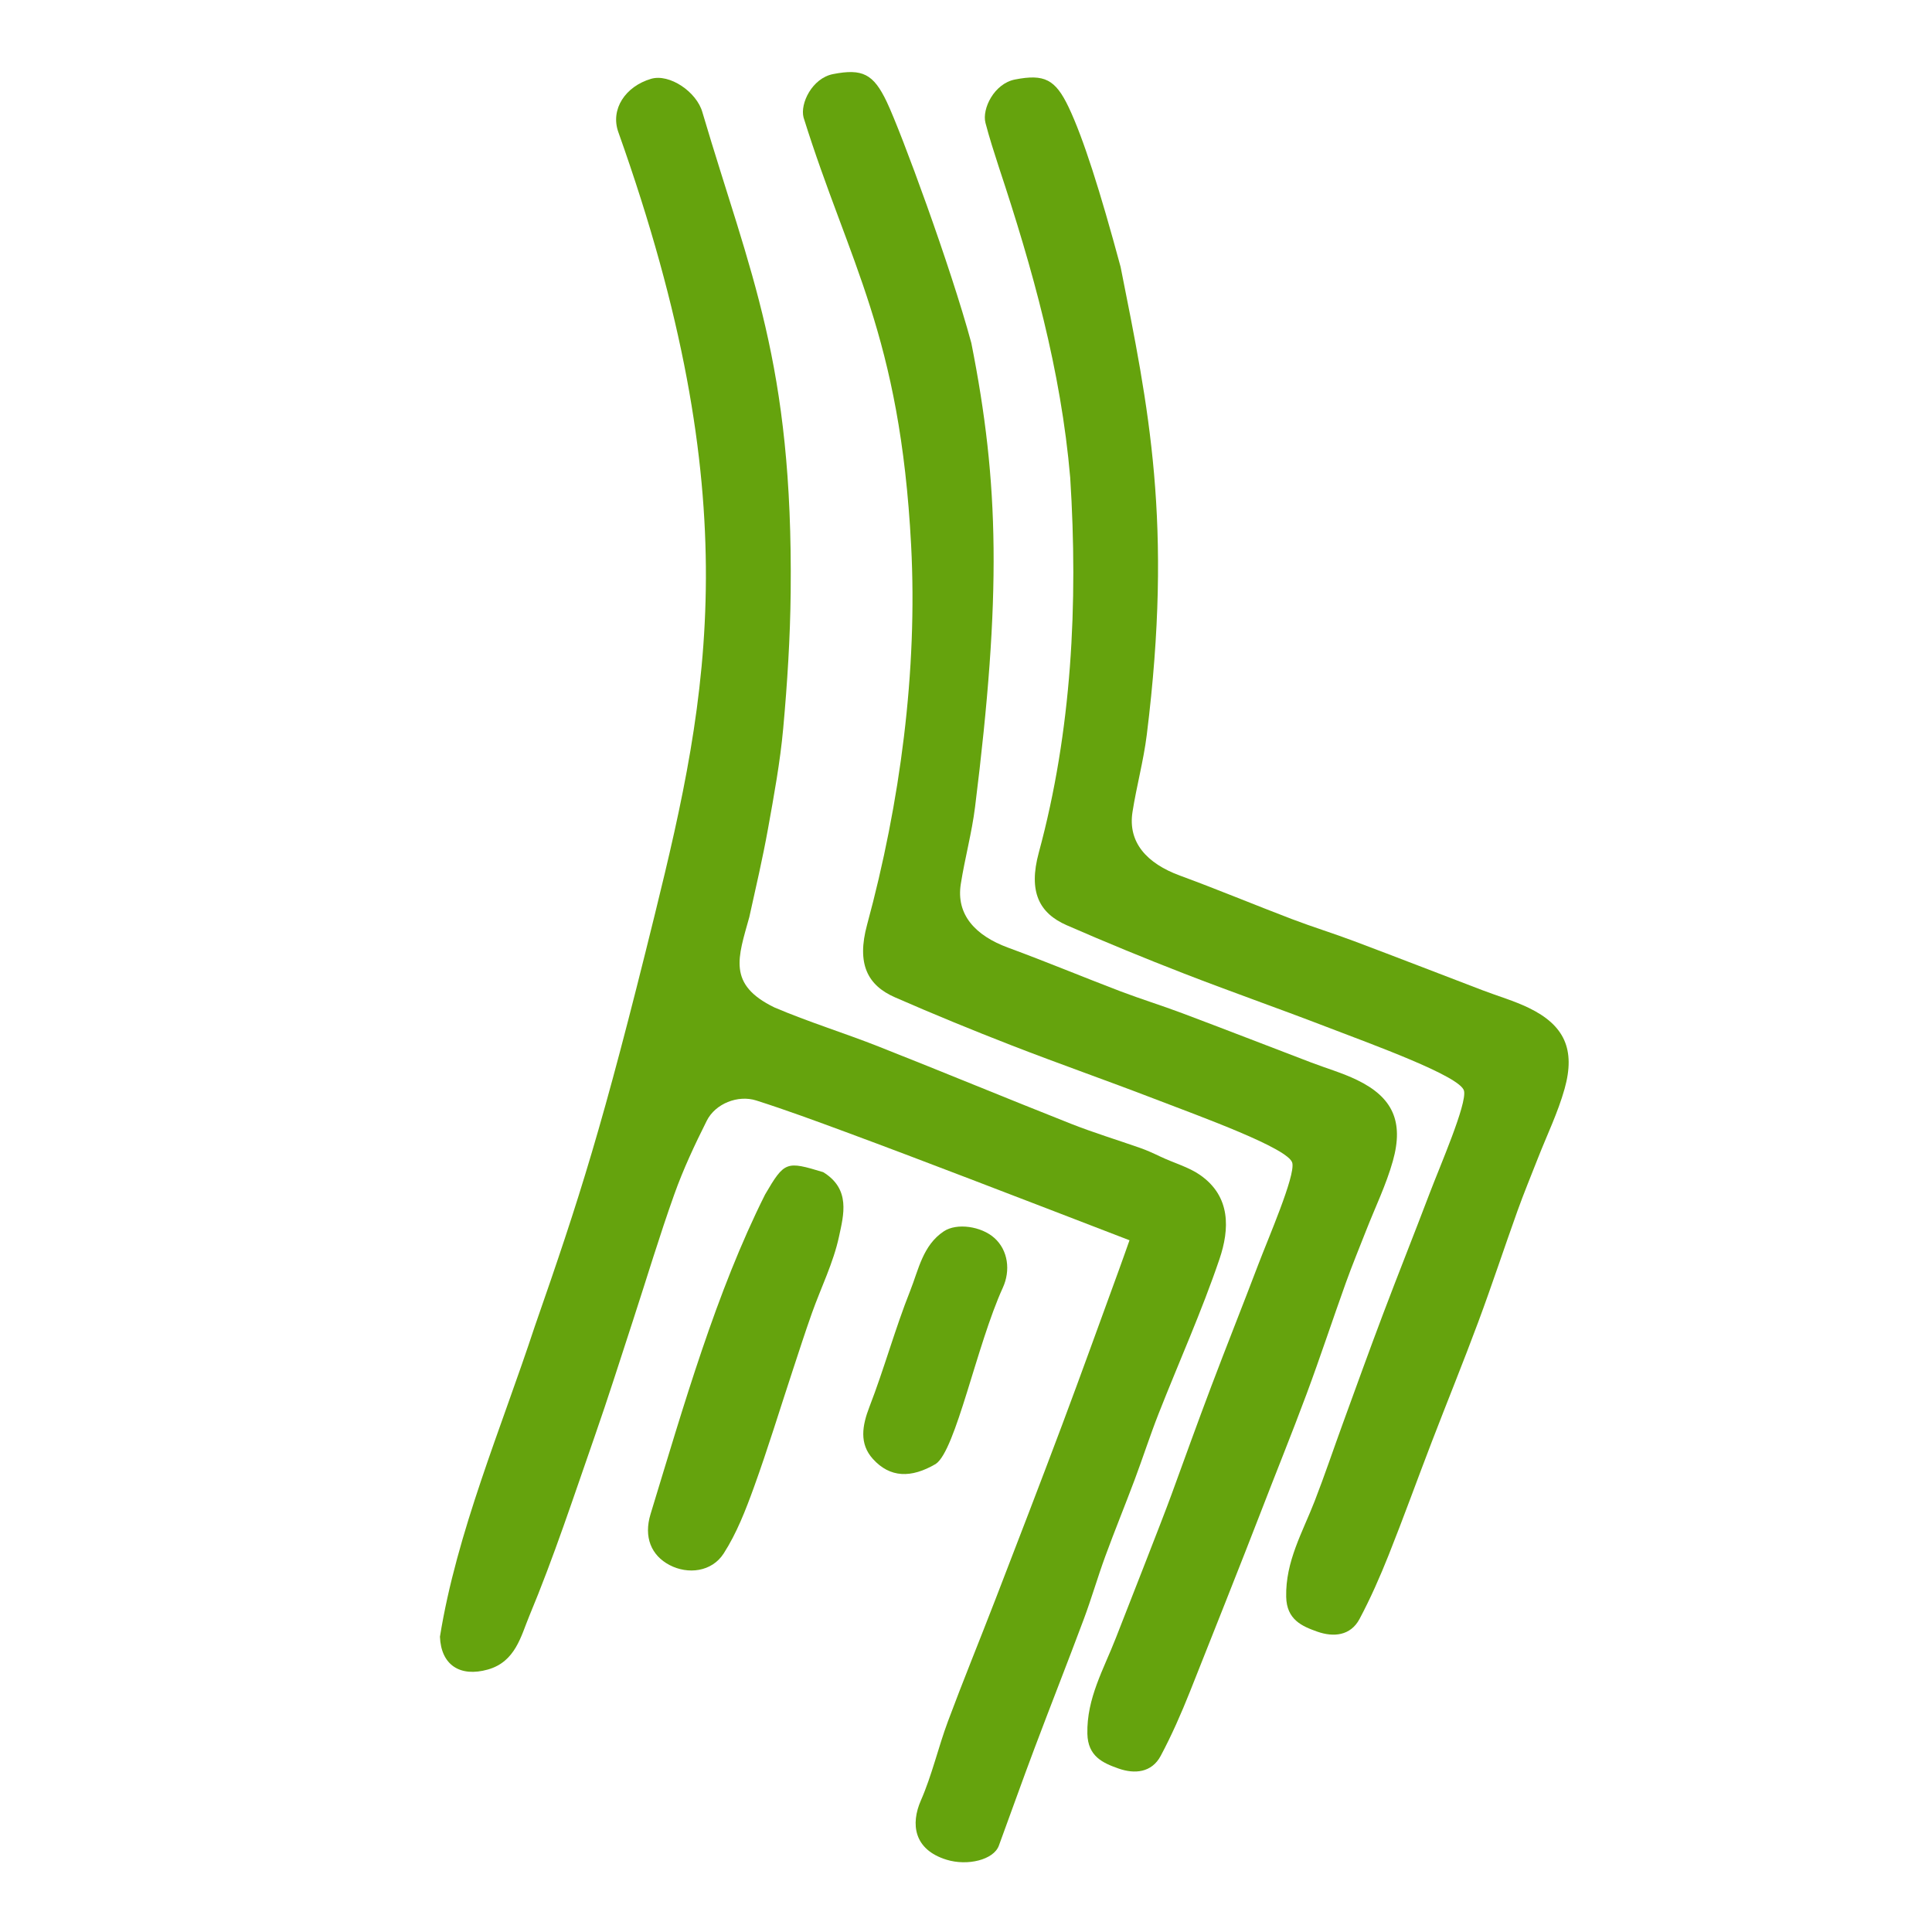
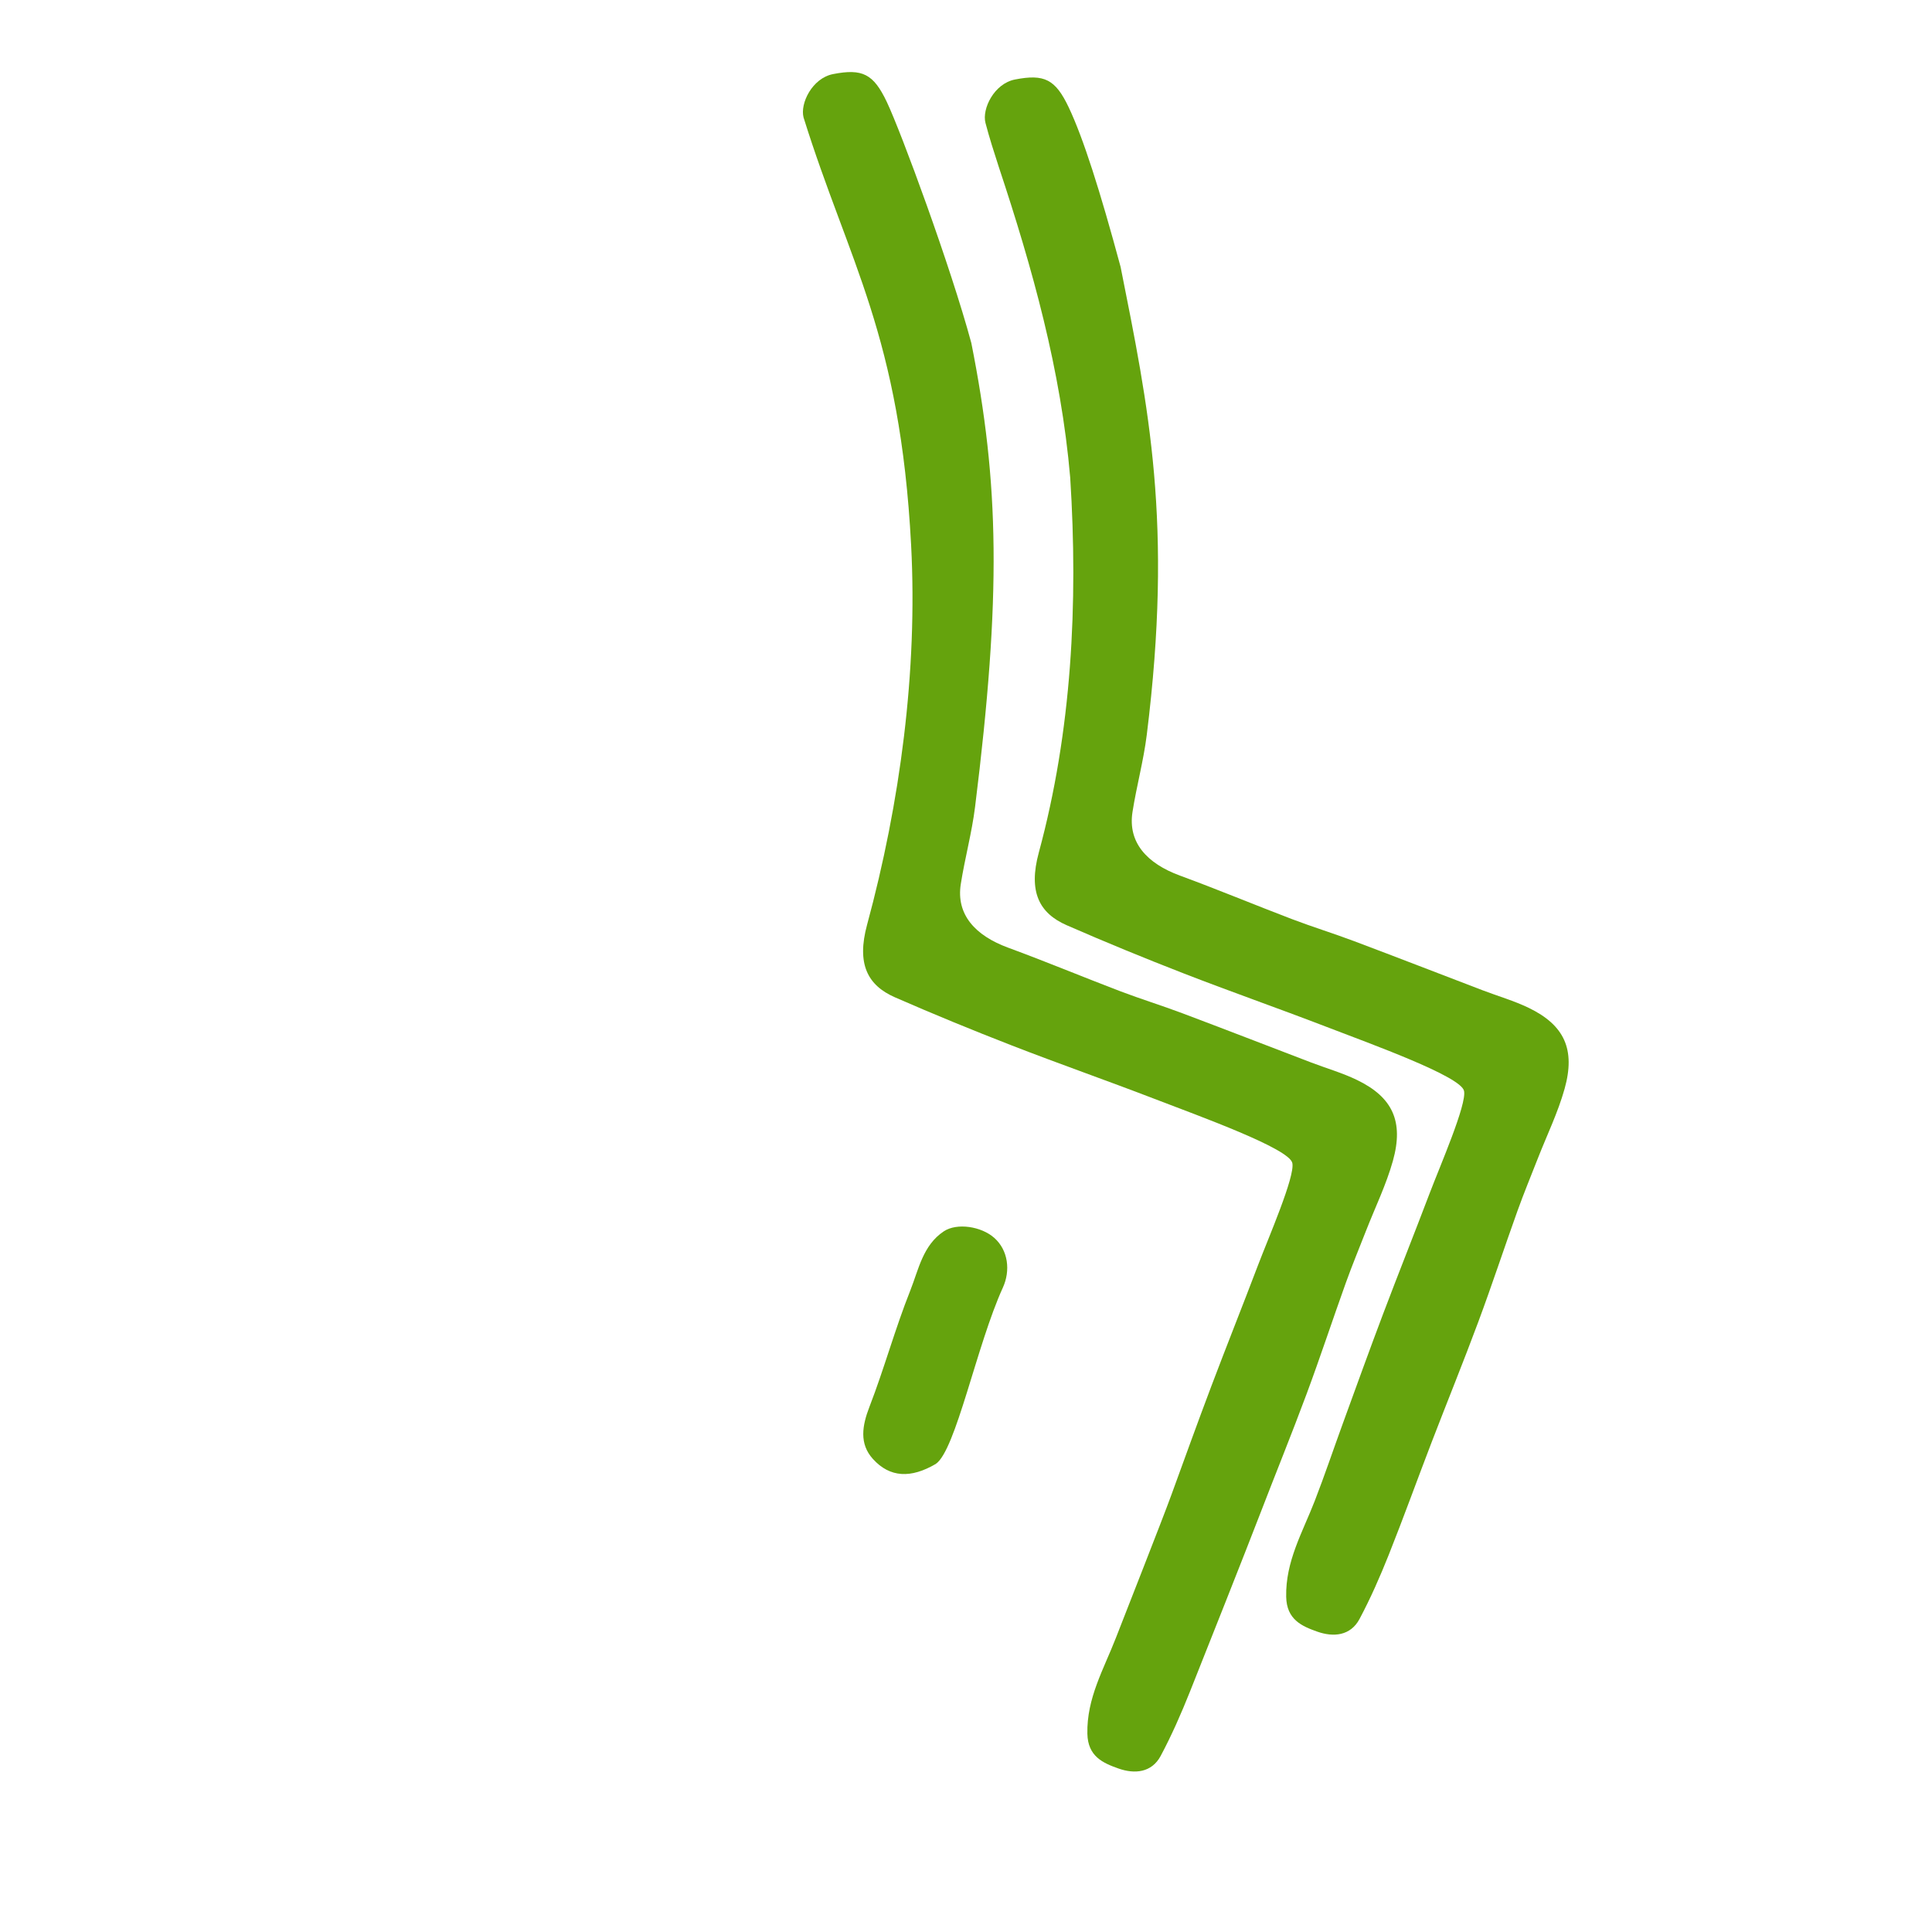
<svg xmlns="http://www.w3.org/2000/svg" xmlns:ns1="http://sodipodi.sourceforge.net/DTD/sodipodi-0.dtd" xmlns:ns2="http://www.inkscape.org/namespaces/inkscape" version="1.1" id="Layer_1" x="0px" y="0px" width="100%" viewBox="0 0 512 512" enable-background="new 0 0 512 512" xml:space="preserve" ns1:docname="sitzplandigital_svg.svg" ns2:version="1.4 (e7c3feb100, 2024-10-09)">
  <defs id="defs6" />
  <ns1:namedview id="namedview6" pagecolor="#ffffff" bordercolor="#000000" borderopacity="0.25" ns2:showpageshadow="2" ns2:pageopacity="0.0" ns2:pagecheckerboard="0" ns2:deskcolor="#d1d1d1" ns2:zoom="1.4231235" ns2:cx="217.12803" ns2:cy="223.80348" ns2:window-width="1920" ns2:window-height="1171" ns2:window-x="0" ns2:window-y="472" ns2:window-maximized="1" ns2:current-layer="Layer_1" />
  <path fill="#000000" opacity="1" stroke="none" d="M 1.036,513 H 512.839" id="path1" ns1:nodetypes="cc" />
-   <path fill="#02b96b" opacity="1" stroke="none" d="m 307.454,306.484 c 3.722,1.766 7.497,2.772 10.523,4.862 8.277,5.718 7.874,14.429 5.199,22.313 -4.717,13.905 -10.778,27.351 -16.156,41.036 -2.255,5.739 -4.143,11.62 -6.307,17.396 -2.547,6.799 -5.301,13.521 -7.798,20.337 -2.015,5.501 -3.639,11.146 -5.688,16.634 -4.281,11.464 -8.778,22.846 -13.089,34.299 -3.222,8.559 -6.277,17.18 -9.434,25.764 -1.378,3.748 -8.29,5.446 -13.881,3.714 -8.704,-2.697 -9.508,-9.487 -6.779,-15.709 2.952,-6.731 4.588,-14.026 7.163,-20.939 4.019,-10.788 8.391,-21.443 12.533,-32.185 5.942,-15.408 11.89,-30.813 17.69,-46.275 5.142,-13.707 10.088,-27.487 15.114,-41.237 0.893,-2.442 1.748,-4.898 2.786,-7.81 -13.899,-5.348 -28.07,-10.827 -42.261,-16.25 -10.96,-4.188 -21.924,-8.366 -32.928,-12.435 -7.86,-2.906 -15.731,-5.81 -23.711,-8.357 -4.887,-1.56 -10.862,0.842 -13.127,5.357 -3.18,6.342 -6.213,12.814 -8.597,19.484 -3.96,11.08 -7.334,22.369 -10.99,33.559 -3.335,10.209 -6.571,20.454 -10.11,30.593 -5.57,15.958 -10.84,32.056 -17.342,47.633 -2.177,5.216 -3.625,12.097 -10.963,14.172 -7.398,2.091 -12.422,-1.216 -12.709,-8.693 4.41,-27.533 16.249,-55.279 25.094,-82.125 11.891,-34.13 17.933,-52.739 31.897,-109.47 14.323,-58.191 24.887,-109.963 -9.718,-207.145 -2.15,-6.037 1.828,-12.096 8.68,-14.12 4.854,-1.434 12.115,3.435 13.619,8.926 12.672,42.866 24.001,66.184 23.376,127.099 -0.124,12.064 -0.888,24.137 -1.982,36.15 -0.812,8.91 -2.443,17.76 -4.031,26.579 -1.411,7.837 -3.226,15.604 -4.947,23.383 -2.96,10.702 -5.92,17.855 6.659,23.959 9.032,3.858 18.47,6.751 27.615,10.361 17.041,6.726 33.967,13.746 51.005,20.48 6.013,2.376 12.221,4.255 18.326,6.4 1.686,0.592 3.321,1.326 5.268,2.26 z" id="path2" ns1:nodetypes="csssssssssssssscsssssssssssssssssssssssc" style="fill:#65a30d;fill-opacity:1" />
  <path fill="#02b96b" opacity="1" stroke="none" d="m 296.965,70.702 c 7.401,37.226 13.945,67.791 6.939,124.051 -0.854,6.861 -2.707,13.584 -3.78,20.421 -1.266,8.064 3.792,13.642 12.566,16.865 9.971,3.663 19.782,7.758 29.711,11.541 5.436,2.071 11.008,3.786 16.453,5.835 11.383,4.283 22.721,8.689 34.083,13.03 4.077,1.558 8.318,2.77 12.228,4.667 9.39,4.555 12.397,10.969 9.469,21.427 -1.771,6.327 -4.701,12.33 -7.105,18.48 -1.8,4.605 -3.695,9.176 -5.365,13.829 -3.51,9.78 -6.758,19.657 -10.377,29.396 -3.971,10.688 -8.274,21.253 -12.366,31.897 -3.831,9.966 -7.448,20.016 -11.402,29.932 -2.302,5.772 -4.813,11.497 -7.733,16.975 -2.399,4.501 -6.94,4.849 -11.171,3.361 -4.18,-1.47 -8.134,-3.232 -8.263,-9.225 -0.202,-9.417 4.349,-17.128 7.552,-25.386 2.653,-6.839 4.992,-13.8 7.506,-20.694 3.503,-9.605 6.966,-19.226 10.581,-28.788 4.059,-10.736 8.322,-21.394 12.395,-32.124 2.742,-7.224 9.886,-23.588 9.096,-27.102 -0.868,-3.861 -24.281,-12.283 -36.827,-17.107 -12.44,-4.783 -25.027,-9.186 -37.451,-14.012 -10.419,-4.047 -20.767,-8.296 -31.007,-12.773 -7.304,-3.194 -10.221,-8.871 -7.406,-19.246 8.754,-32.27 10.446,-66.013 8.327,-99.36 -2.444,-28.496 -10.025,-55.523 -18.922,-82.33 -1.252,-3.875 -2.509,-7.756 -3.535,-11.694 -0.967,-3.713 2.287,-10.421 7.828,-11.5 7.771,-1.514 10.694,-0.064 14.226,7.368 3.855,8.112 8.296,22.064 13.749,42.269 z" id="path4" ns1:nodetypes="ssssssssssssssssssssssssssssssss" style="fill:#65a30d;fill-opacity:1" />
  <path fill="#02b96b" opacity="1" stroke="none" d="m 257.407,90.873 c 7.401,37.226 7.999,66.732 0.992,122.992 -0.854,6.861 -2.707,13.584 -3.78,20.421 -1.266,8.064 3.792,13.642 12.566,16.865 9.971,3.663 19.782,7.758 29.711,11.541 5.436,2.071 11.008,3.786 16.453,5.835 11.383,4.283 22.721,8.689 34.083,13.03 4.077,1.558 8.318,2.77 12.228,4.667 9.39,4.555 12.397,10.969 9.469,21.427 -1.771,6.327 -4.701,12.33 -7.105,18.48 -1.8,4.605 -3.695,9.176 -5.365,13.829 -3.51,9.78 -6.758,19.657 -10.377,29.396 -3.971,10.688 -8.274,21.253 -12.366,31.897 -3.831,9.966 -14.63,37.175 -18.585,47.091 -2.302,5.772 -4.813,11.497 -7.733,16.975 -2.399,4.501 -6.94,4.849 -11.171,3.361 -4.18,-1.47 -8.134,-3.232 -8.263,-9.225 -0.202,-9.417 4.349,-17.128 7.552,-25.386 2.653,-6.839 12.175,-30.959 14.689,-37.853 3.503,-9.605 6.966,-19.226 10.581,-28.788 4.059,-10.736 8.322,-21.394 12.395,-32.124 2.742,-7.224 9.886,-23.588 9.096,-27.102 -0.868,-3.861 -24.281,-12.283 -36.827,-17.107 -12.44,-4.783 -25.027,-9.186 -37.451,-14.012 -10.419,-4.047 -20.767,-8.296 -31.007,-12.773 -7.304,-3.194 -10.221,-8.871 -7.406,-19.246 8.754,-32.27 13.423,-67.223 11.671,-100.59 -2.923,-55.685 -16.478,-74.83 -28.506,-113.341 -0.967,-3.713 2.287,-10.421 7.828,-11.5 7.771,-1.514 10.694,-0.064 14.226,7.368 3.855,8.112 16.947,43.669 22.4,63.874 z" id="path4-6" ns1:nodetypes="sssssssssssssssssssssssssssssss" style="fill:#65a30d;fill-opacity:1" />
-   <path fill="#02b96b" opacity="1" stroke="none" d="m 218.152,310.633 c 7.334,4.486 5.424,11.328 4.199,17.052 -1.493,6.974 -4.789,13.553 -7.198,20.341 -1.793,5.052 -3.432,10.159 -5.112,15.251 -3.391,10.28 -6.544,20.645 -10.226,30.819 -2.191,6.054 -4.575,12.213 -8.027,17.584 -3.16,4.915 -9.489,5.624 -14.351,3.073 -4.832,-2.535 -6.901,-7.387 -5.034,-13.502 8.793,-28.795 17.39,-58.848 30.364,-84.715 5.161,-8.822 5.613,-8.863 15.384,-5.902 z" id="path5" ns1:nodetypes="cssssscssc" style="fill:#65a30d;fill-opacity:1" />
-   <path fill="#02b96b" opacity="1" stroke="none" d="m 247.976,387.965 c -6.534,3.828 -12.118,3.683 -16.654,-1.336 -3.64,-4.027 -2.851,-8.793 -0.903,-13.828 3.92,-10.13 6.786,-20.672 10.802,-30.759 2.21,-5.551 3.328,-12.027 8.902,-15.73 3.456,-2.296 9.929,-1.341 13.397,1.759 3.684,3.294 4.296,8.68 2.252,13.156 -6.944,15.209 -12.483,43.216 -17.796,46.737 z" id="path6" ns1:nodetypes="cssssssc" style="fill:#65a30d;fill-opacity:1" />
+   <path fill="#02b96b" opacity="1" stroke="none" d="m 247.976,387.965 c -6.534,3.828 -12.118,3.683 -16.654,-1.336 -3.64,-4.027 -2.851,-8.793 -0.903,-13.828 3.92,-10.13 6.786,-20.672 10.802,-30.759 2.21,-5.551 3.328,-12.027 8.902,-15.73 3.456,-2.296 9.929,-1.341 13.397,1.759 3.684,3.294 4.296,8.68 2.252,13.156 -6.944,15.209 -12.483,43.216 -17.796,46.737 " id="path6" ns1:nodetypes="cssssssc" style="fill:#65a30d;fill-opacity:1" />
</svg>